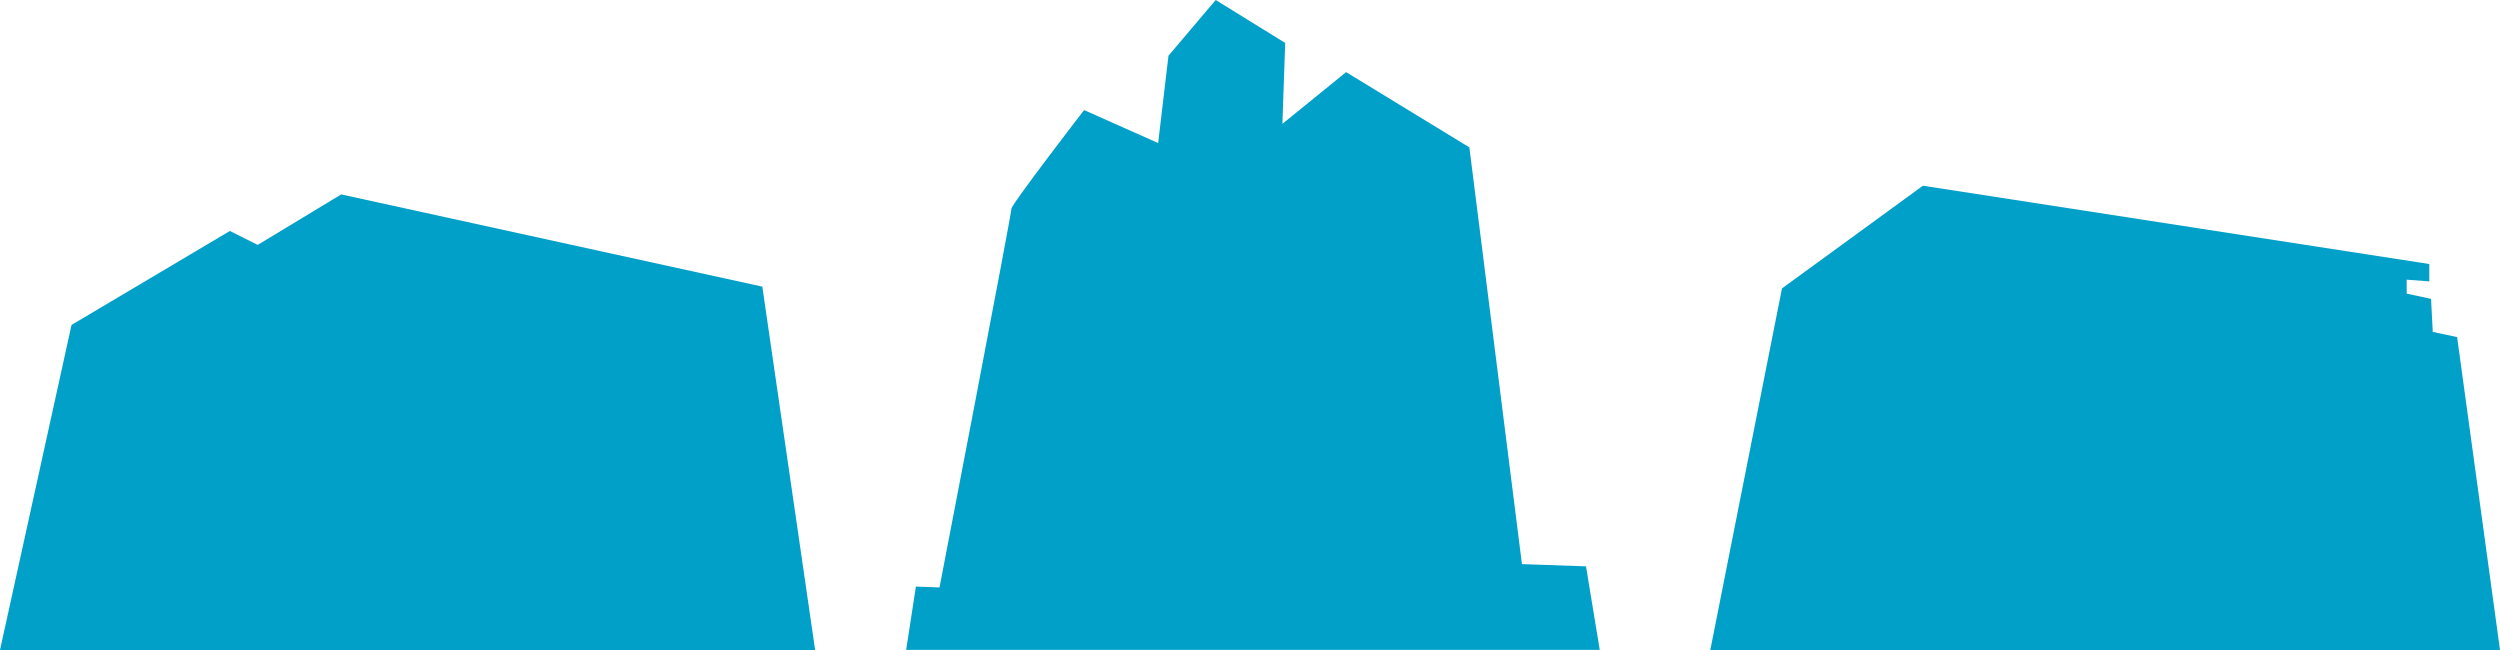
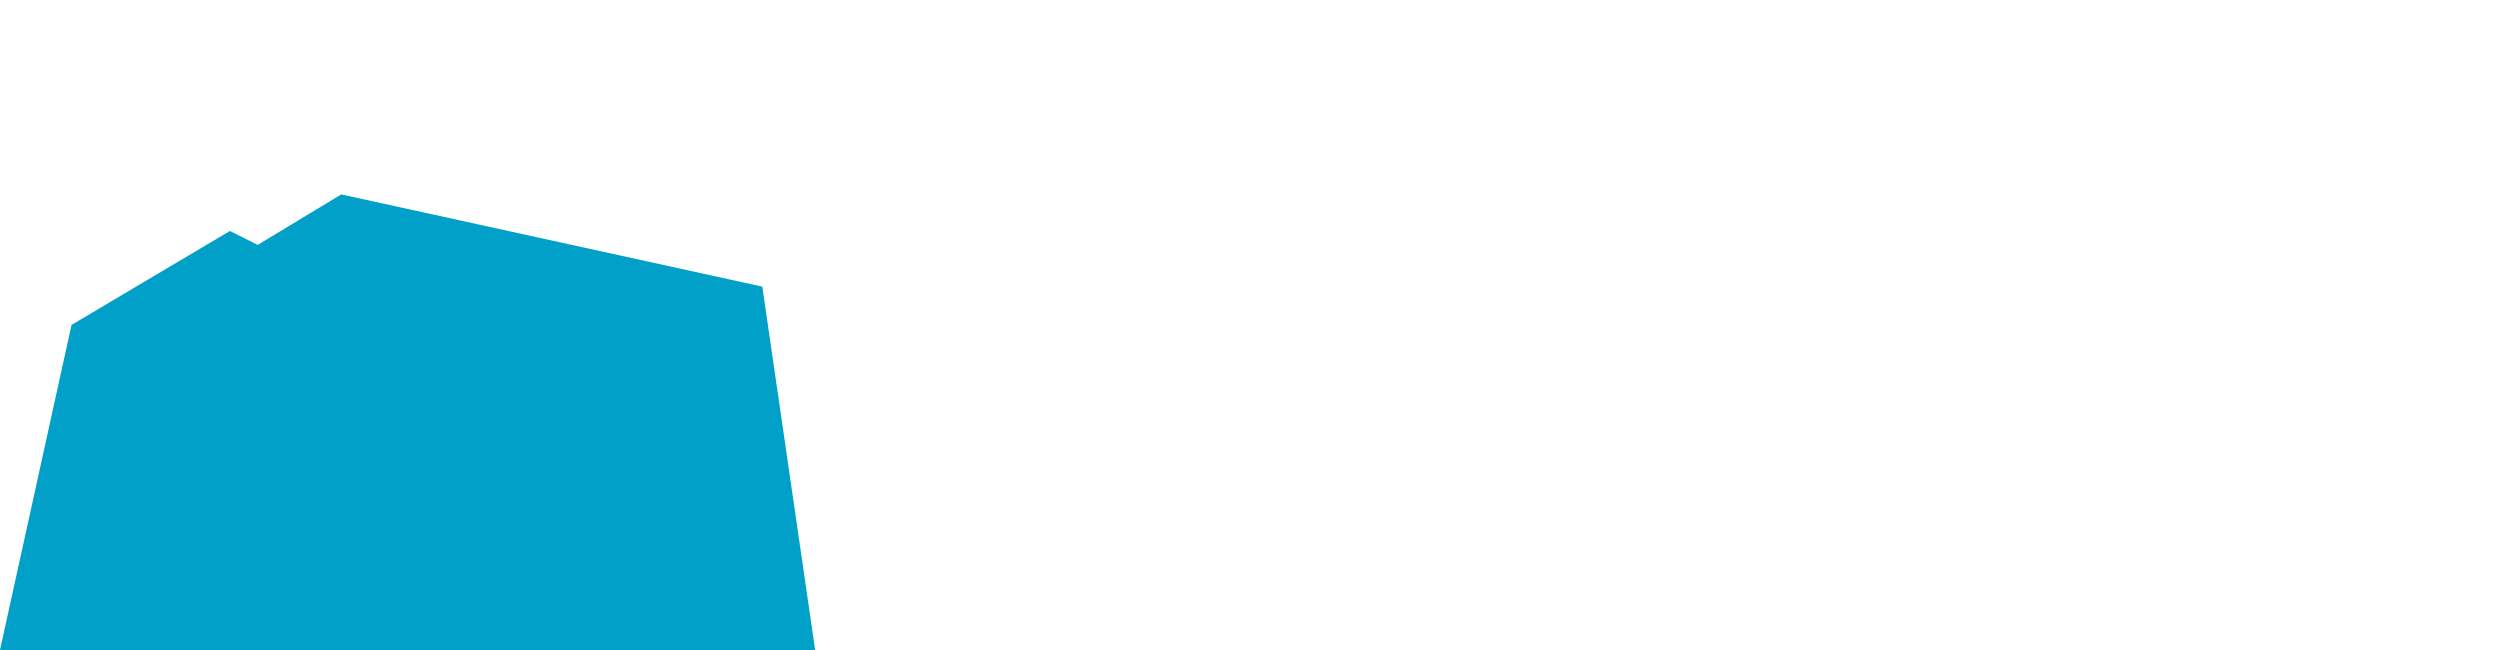
<svg xmlns="http://www.w3.org/2000/svg" width="546.26" height="142.03" viewBox="0 0 546.26 142.03">
-   <path d="M265.64,0,255.32,12.17l-2.26,19.09-16.18-7.21S220.91,44.77,221,45.6s-15.71,82.76-15.71,82.76l-5.16-.19L198,142H349.55l-3-18.25-14-.49L321.06,32.2,294.13,15.76l-13.92,11.3.61-17.67Z" style="fill:#00a0c8" />
-   <polygon points="530.81 61.49 530.81 57.69 420.17 40.58 389.37 63.02 373.71 142.03 546.26 142.03 536.89 73.66 531.57 72.52 531.19 65.3 525.87 64.16 525.87 61.11 530.81 61.49" style="fill:#00a0c8" />
  <polygon points="50.23 50.47 15.63 71 0 142.03 178.11 142.03 166.57 62.63 74.56 42.48 56.31 53.51 50.23 50.47" style="fill:#00a0c8" />
</svg>